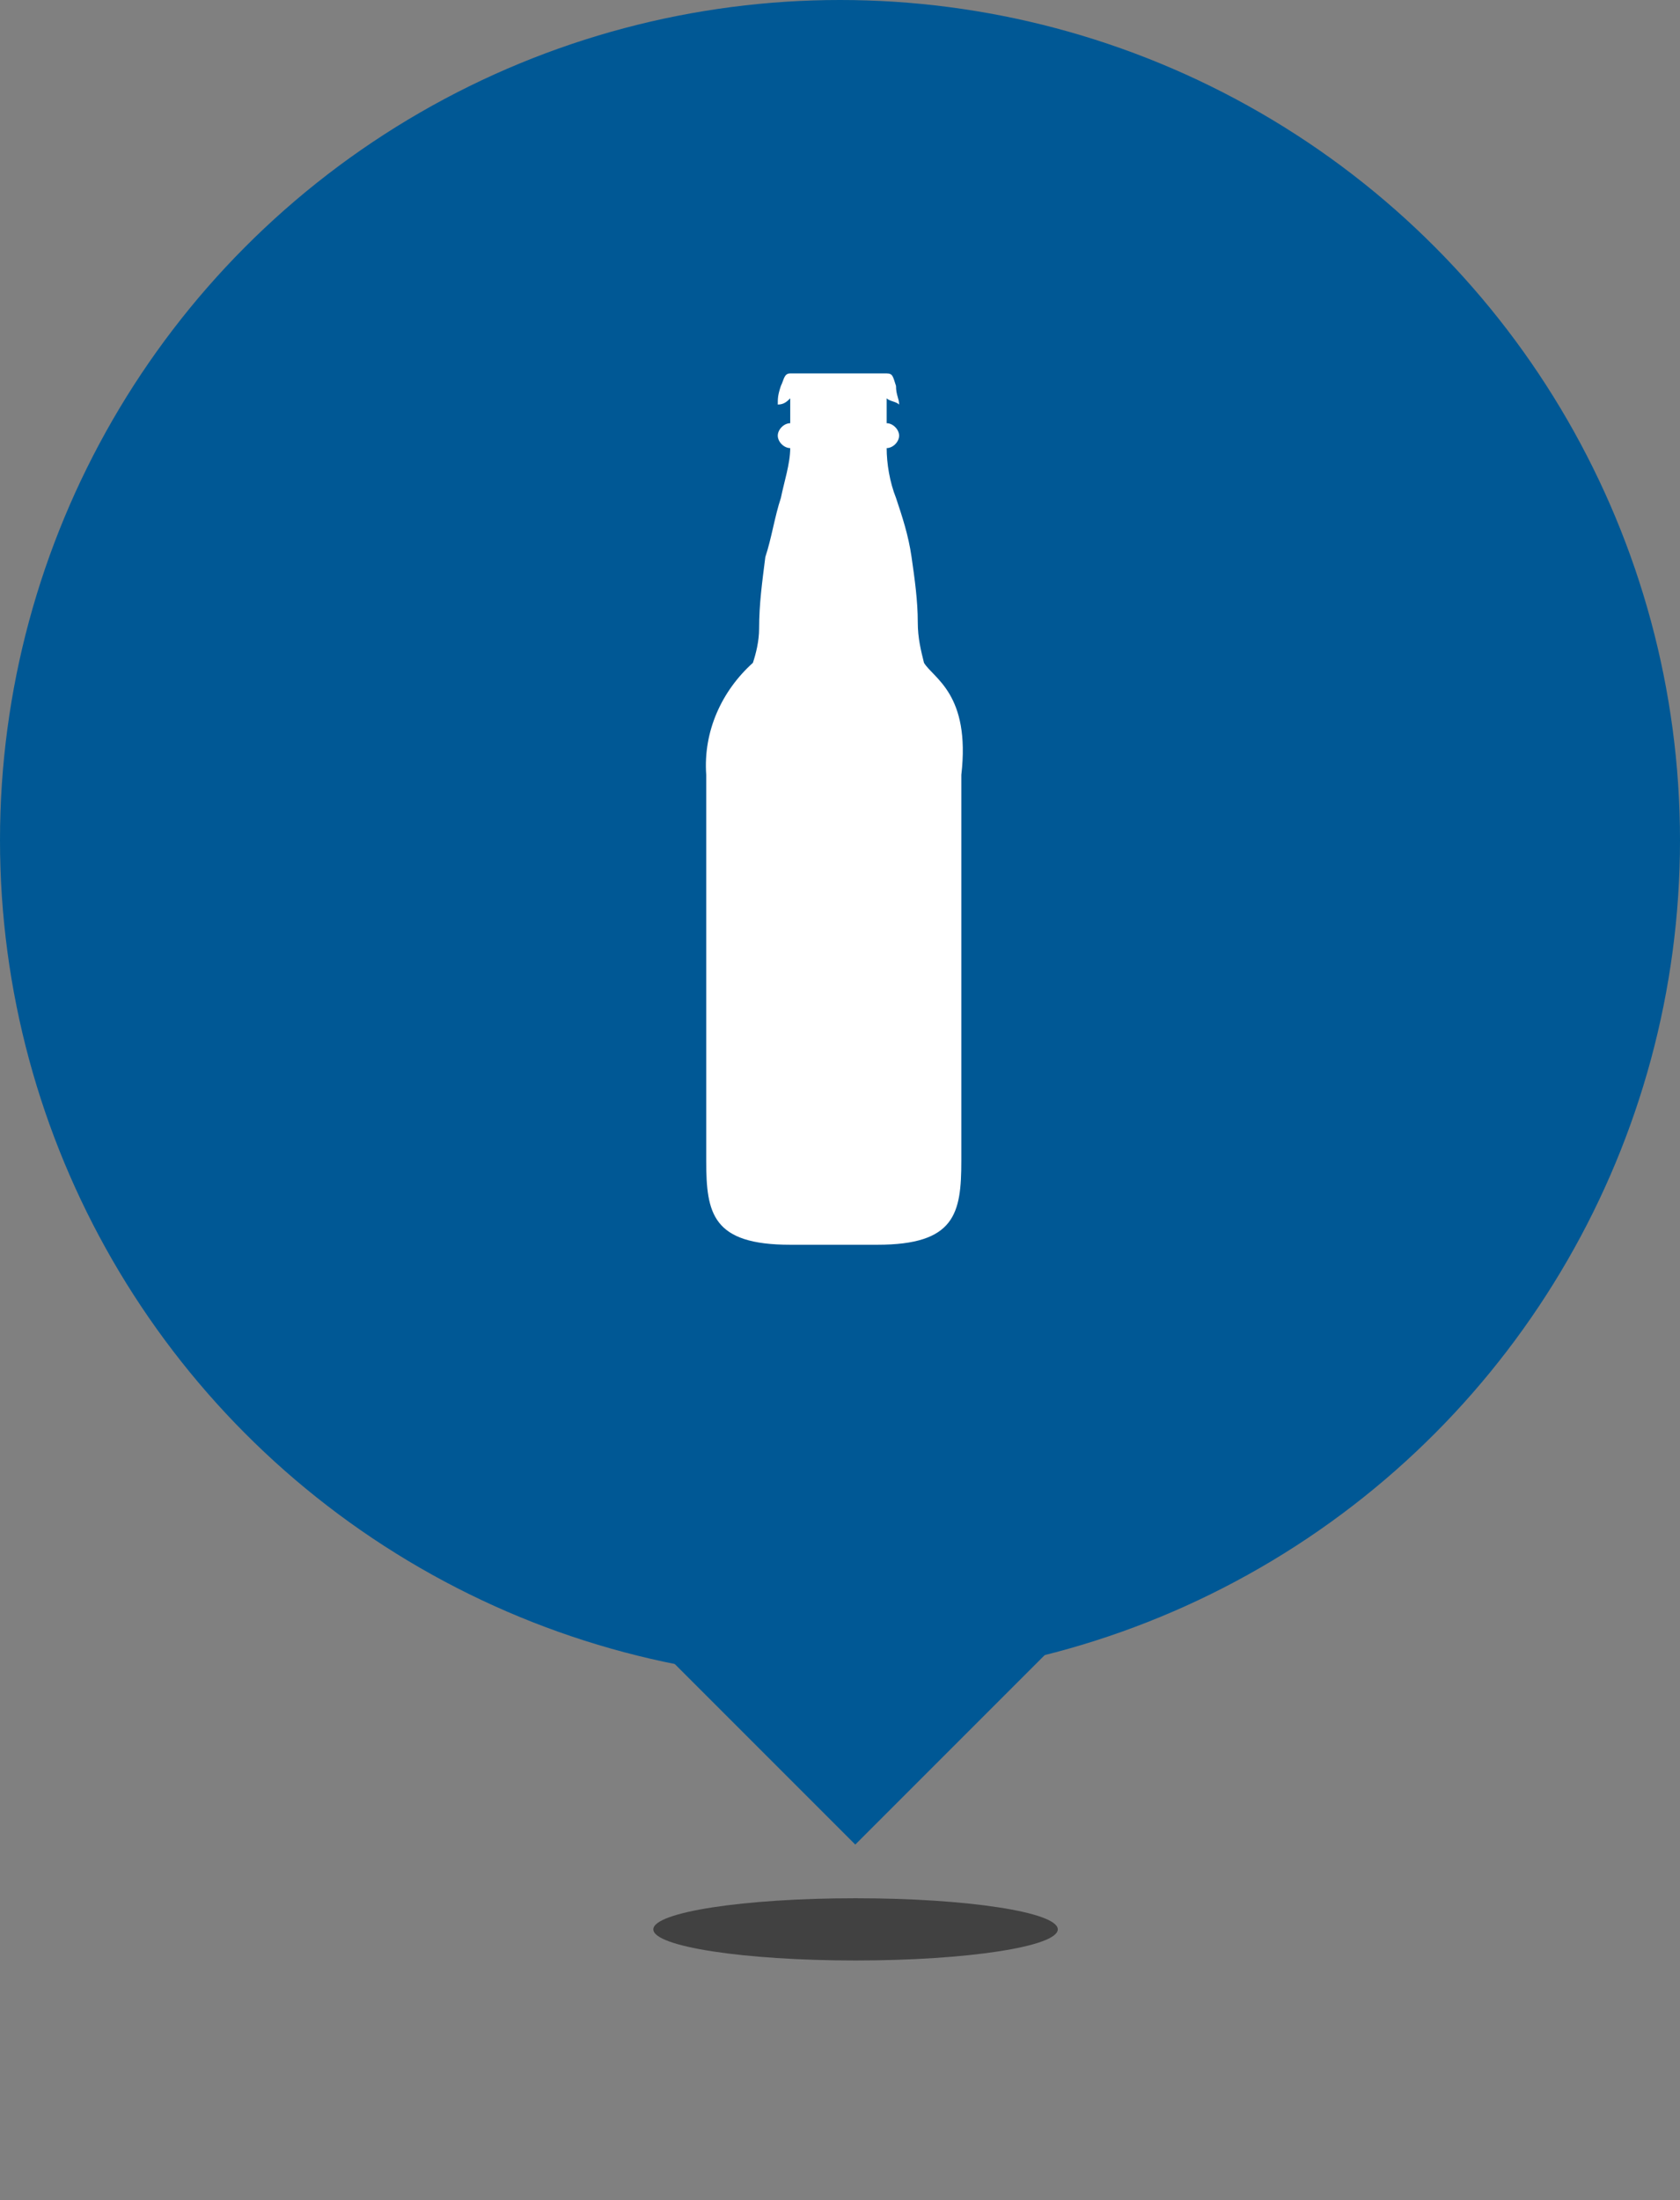
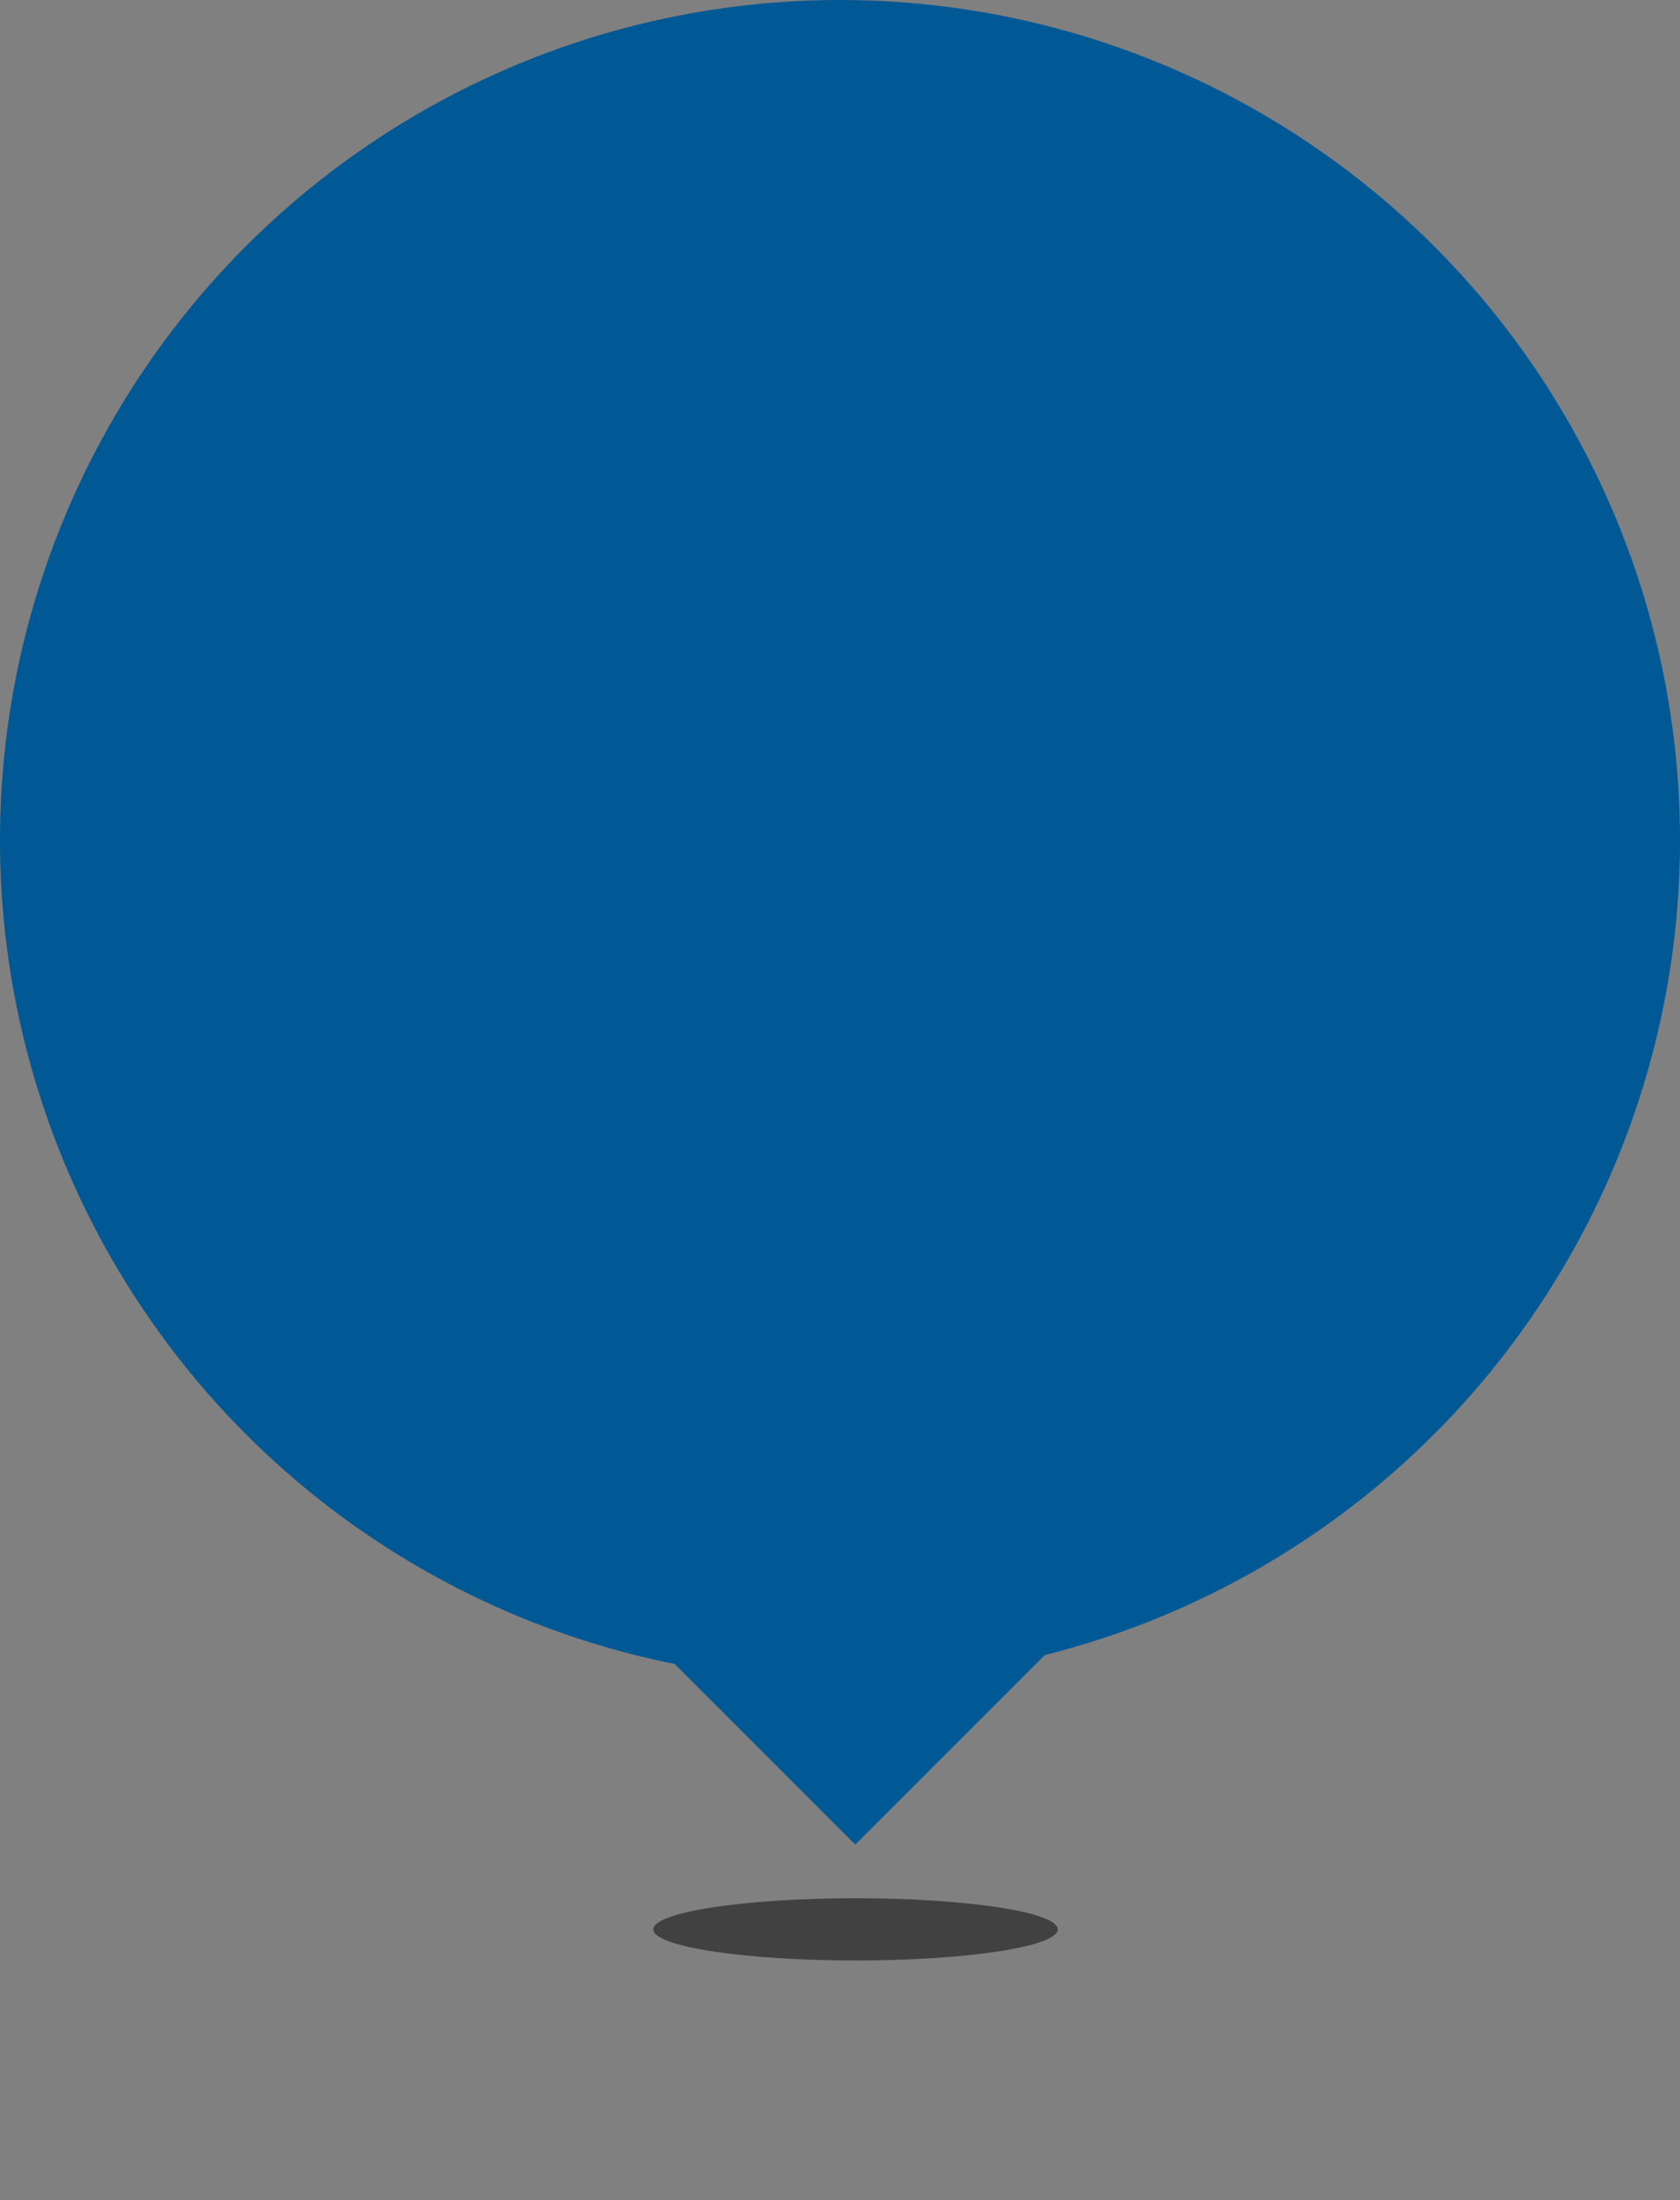
<svg xmlns="http://www.w3.org/2000/svg" viewBox="0 0 54 70.7">
  <rect x="0" y="0" width="54" height="70.7" fill="#808080" stroke="none" />
  <ellipse cx="27.5" cy="62" opacity=".49" rx="6.5" ry="1" />
  <circle cx="27" cy="27" fill="#005895" r="27" />
-   <path d="m22 46h11v11h-11z" fill="#005895" transform="matrix(.707 -.707 .707 .707 -28.362 34.53)" />
-   <path d="m29.7 21.3c-.1-.4-.2-.8-.2-1.3 0-.7-.1-1.4-.2-2.1s-.3-1.3-.5-1.9c-.2-.5-.3-1.1-.3-1.6.2 0 .4-.2.4-.4s-.2-.4-.4-.4v-.8c.1.1.3.1.4.2 0-.2-.1-.3-.1-.6-.1-.3-.1-.4-.3-.4h-3.1c-.2 0-.2.2-.3.4-.1.3-.1.4-.1.6.2 0 .3-.1.4-.2v.8c-.2 0-.4.2-.4.4s.2.4.4.4c0 .5-.2 1.1-.3 1.6-.2.6-.3 1.3-.5 1.9-.1.8-.2 1.5-.2 2.3 0 .4-.1.8-.2 1.1-1 .9-1.6 2.2-1.5 3.6v12.4c0 1.7.2 2.7 2.7 2.7h2.8c2.5 0 2.7-1 2.7-2.7v-12.4c.3-2.6-.9-3.1-1.2-3.6z" fill="#fff" />
+   <path d="m22 46h11v11h-11" fill="#005895" transform="matrix(.707 -.707 .707 .707 -28.362 34.53)" />
</svg>